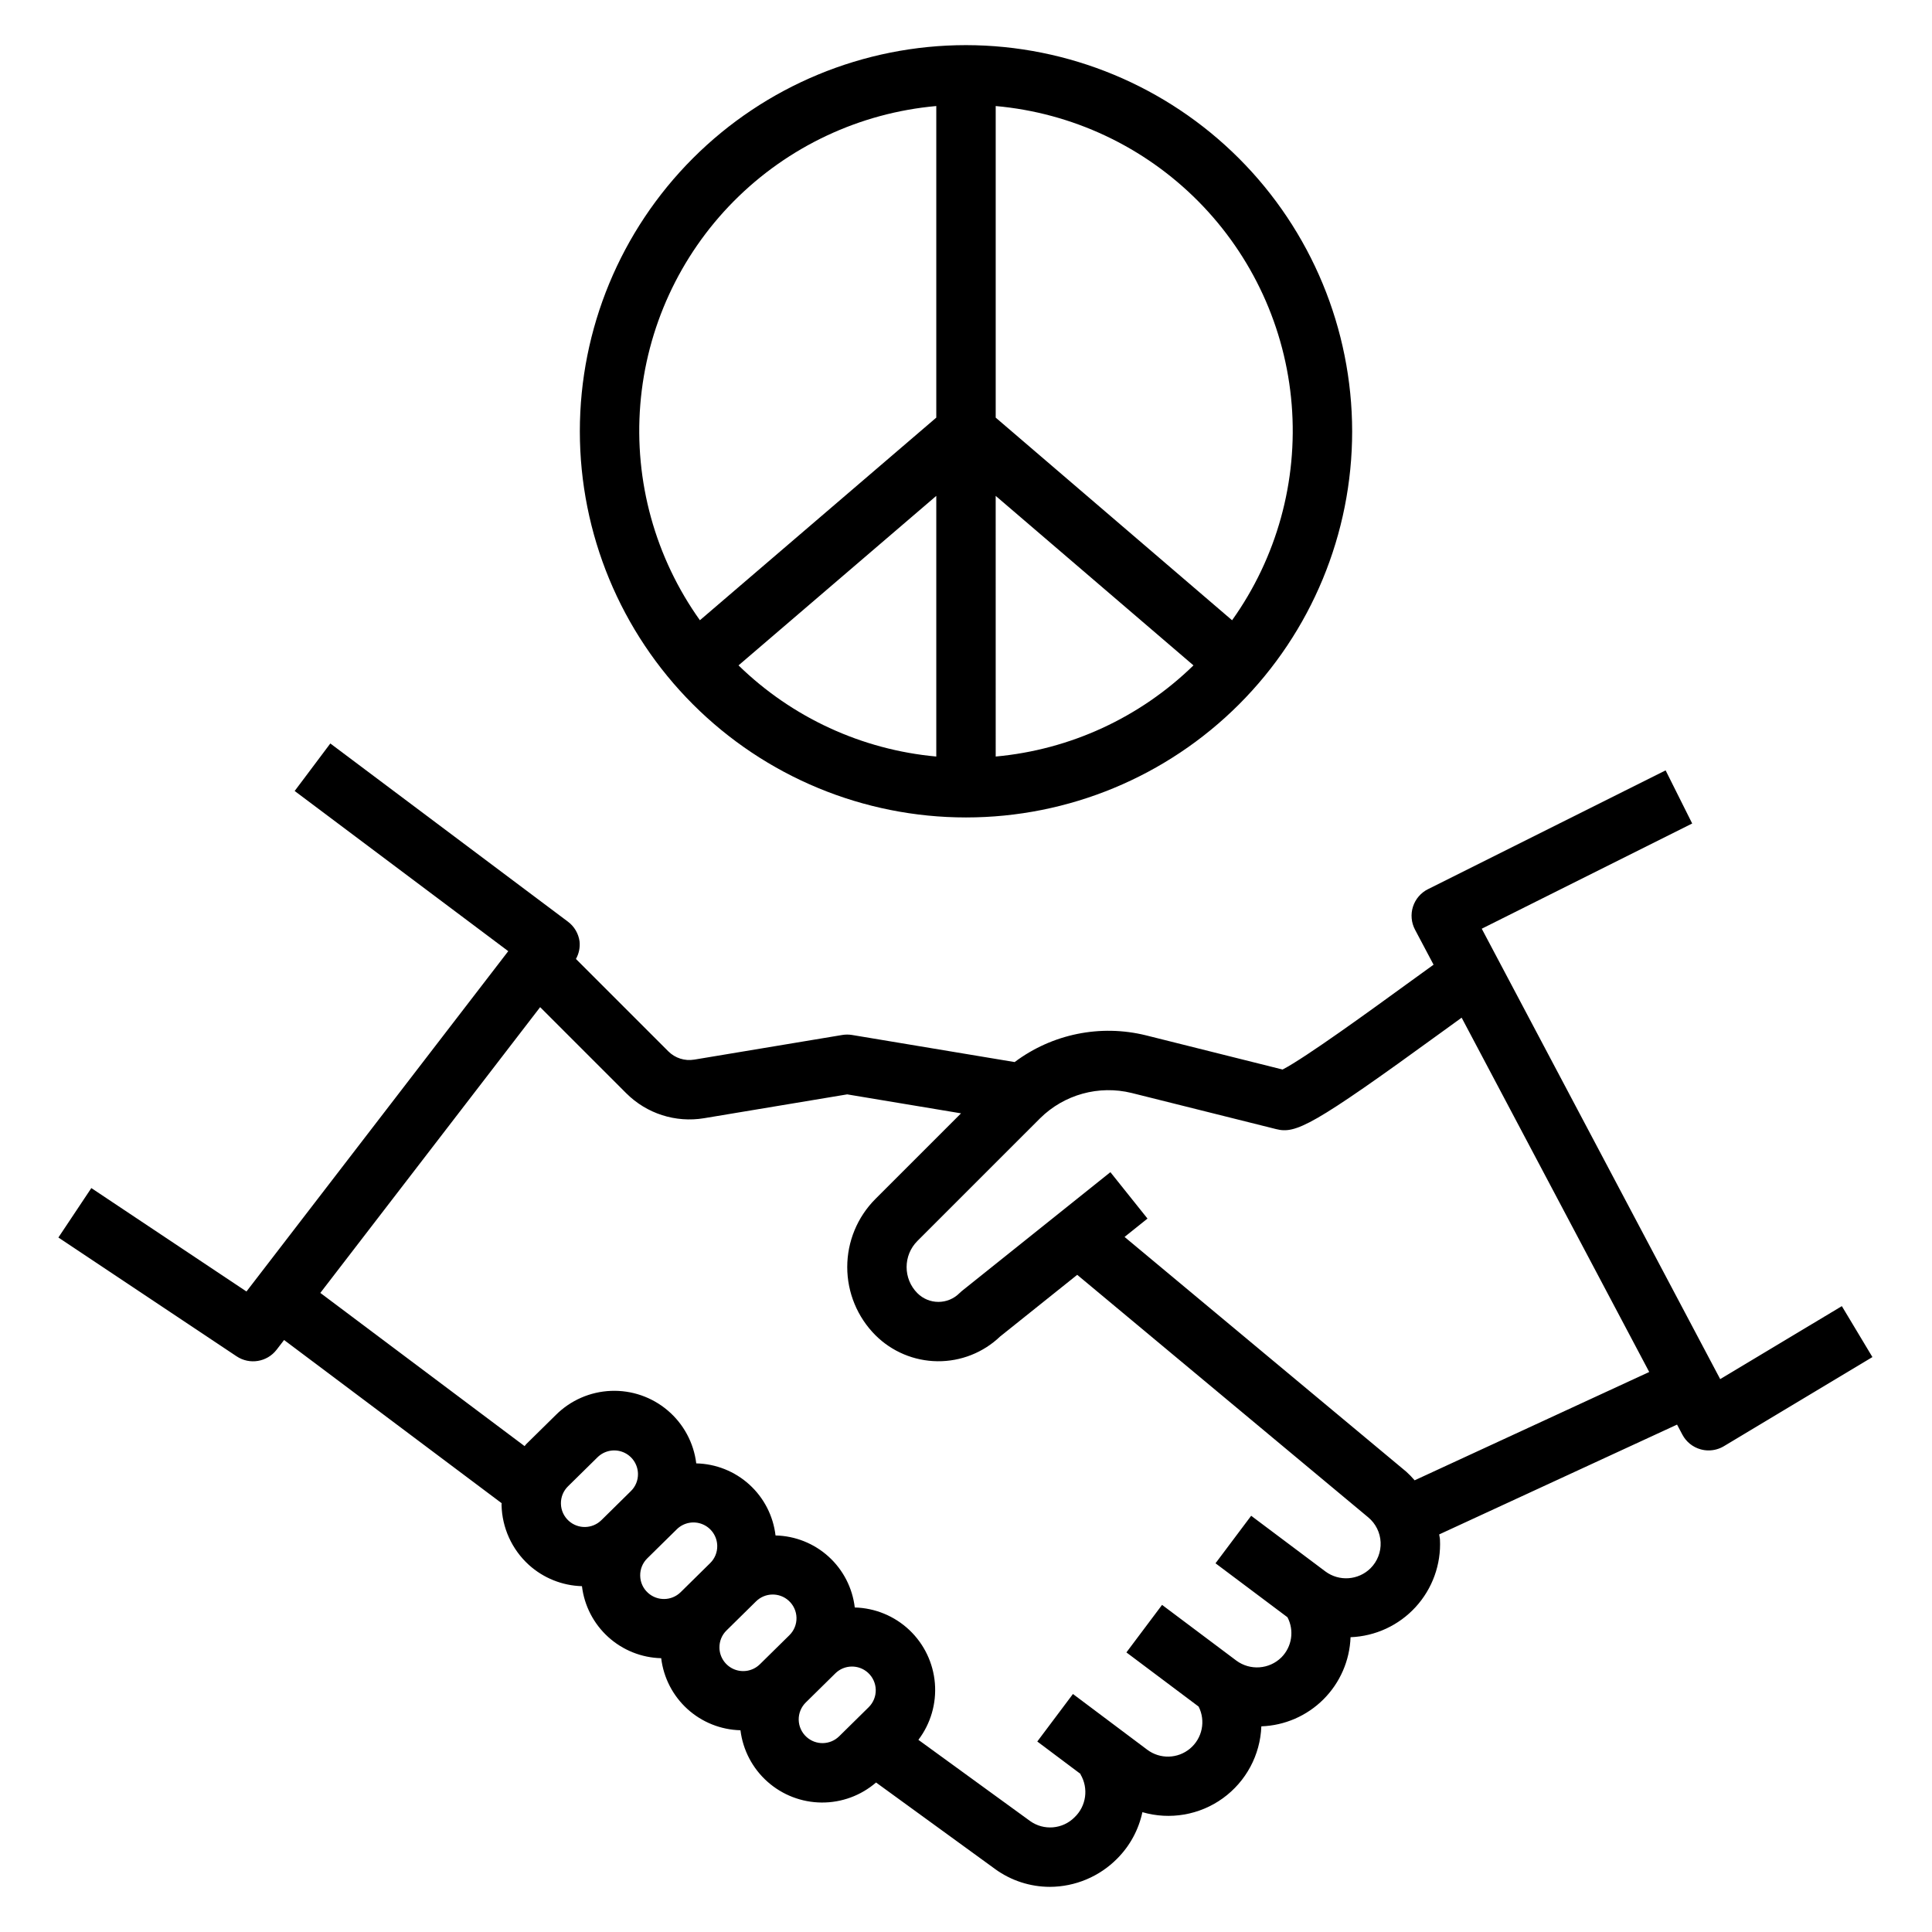
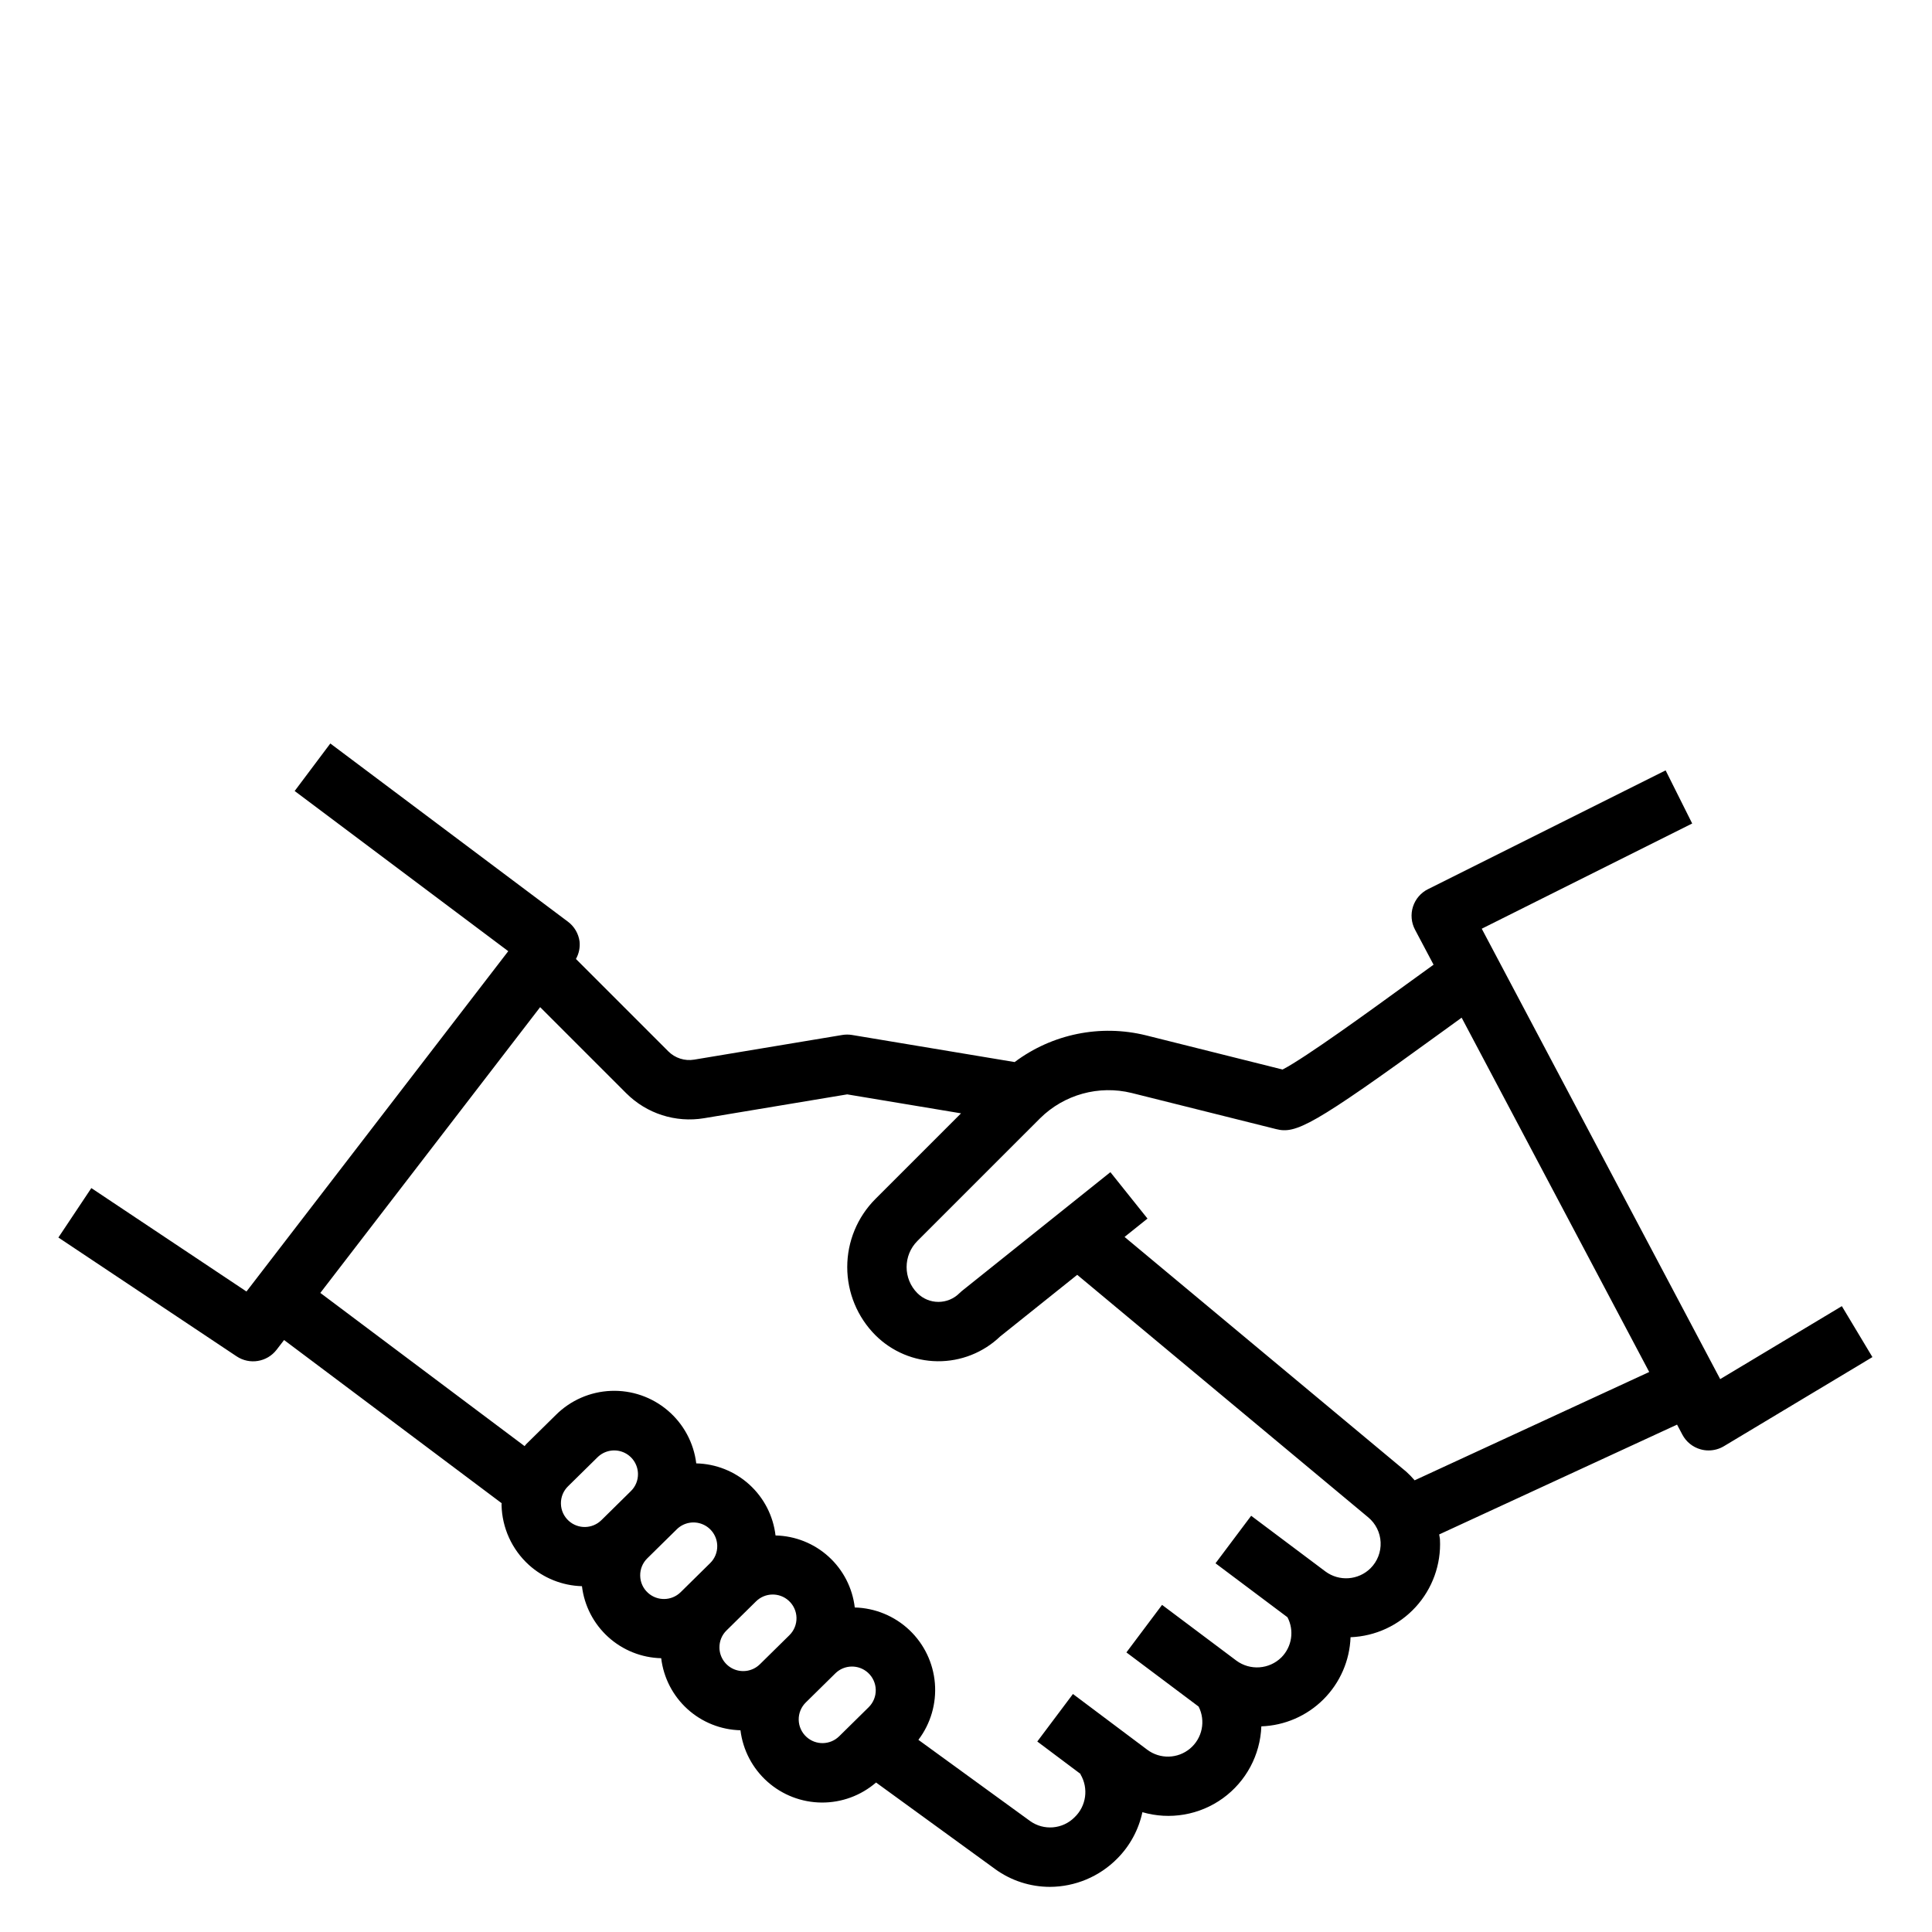
<svg xmlns="http://www.w3.org/2000/svg" fill="#000000" width="800px" height="800px" version="1.1" viewBox="144 144 512 512">
  <g>
-     <path d="m599.87 509.48-63.191-119.36 55.77-27.883-7.043-14.082-62.977 31.488v-0.004c-1.895 0.949-3.328 2.621-3.977 4.641-0.645 2.019-0.449 4.211 0.539 6.086l4.918 9.289c-1.855 1.328-4.199 3.027-7.359 5.324-8.883 6.457-26.68 19.395-32.656 22.457l-36.203-9.059c-12.074-2.981-24.848-0.379-34.801 7.082l-43.086-7.18c-0.855-0.141-1.73-0.141-2.586 0l-39.246 6.535v-0.004c-2.504 0.422-5.059-0.395-6.856-2.188l-24.488-24.488c0.797-1.414 1.133-3.039 0.961-4.648-0.285-2.086-1.391-3.969-3.074-5.227l-62.977-47.23-9.449 12.59 56.602 42.449-69.375 90.191-41.113-27.406-8.73 13.098 47.23 31.488c3.445 2.297 8.082 1.531 10.605-1.754l1.977-2.57 57.664 43.25c0 0.152-0.039 0.301-0.039 0.449h0.004c0.133 6.059 2.738 11.793 7.215 15.875 3.871 3.512 8.871 5.519 14.094 5.664 0.621 5.172 3.09 9.949 6.945 13.453 3.856 3.508 8.848 5.508 14.055 5.633 0.621 5.176 3.086 9.957 6.945 13.465 3.859 3.504 8.852 5.504 14.062 5.633 0.648 5.254 3.188 10.098 7.144 13.621 3.953 3.523 9.055 5.488 14.352 5.531 5.297 0.043 10.43-1.844 14.438-5.309l31.582 22.957v0.004c4.215 3.047 9.281 4.691 14.48 4.695 6.719-0.023 13.148-2.727 17.867-7.512 3.352-3.371 5.66-7.633 6.652-12.281 7.293 2.121 15.156 0.766 21.316-3.68 6.156-4.445 9.922-11.477 10.207-19.066 6.195-0.219 12.078-2.777 16.465-7.16 4.387-4.383 6.953-10.266 7.176-16.461 6.586-0.254 12.797-3.133 17.246-7.996 4.449-4.859 6.773-11.297 6.449-17.879-0.02-0.465-0.16-0.906-0.207-1.363l63.039-29.105 1.406 2.656c1.008 1.91 2.758 3.32 4.84 3.898 0.688 0.195 1.402 0.293 2.117 0.289 1.426 0 2.824-0.387 4.051-1.121l39.359-23.617-8.102-13.5zm-307.22 33.02c-0.039-1.734 0.641-3.402 1.879-4.613l7.82-7.695 0.008-0.008c1.793-1.762 4.465-2.289 6.793-1.34 2.328 0.949 3.867 3.191 3.918 5.707 0.043 1.727-0.637 3.398-1.879 4.606l-7.824 7.711v-0.004c-2.383 2.34-6.176 2.414-8.648 0.172-1.289-1.16-2.039-2.805-2.066-4.535zm21.008 19.09v-0.004c-0.039-1.723 0.637-3.387 1.867-4.598l3.394-3.344 4.438-4.363 0.008-0.008v-0.004c1.793-1.758 4.461-2.285 6.789-1.336 2.328 0.949 3.871 3.191 3.922 5.703 0.039 1.73-0.641 3.398-1.879 4.606l-7.824 7.711h-0.004c-2.383 2.336-6.172 2.41-8.648 0.168-1.289-1.156-2.035-2.801-2.062-4.535zm21.004 19.102c-0.043-1.734 0.637-3.406 1.879-4.613l7.82-7.703c2.383-2.344 6.18-2.422 8.652-0.176 1.281 1.16 2.031 2.801 2.066 4.531 0.035 1.73-0.645 3.398-1.879 4.613l-2.438 2.402-5.387 5.305v-0.004c-1.793 1.766-4.461 2.293-6.793 1.348-2.328-0.949-3.871-3.191-3.922-5.703zm23.066 23.617v-0.004c-1.281-1.16-2.027-2.801-2.062-4.527-0.035-1.73 0.645-3.398 1.879-4.609l0.633-0.621 7.191-7.082v-0.004c2.379-2.344 6.176-2.422 8.652-0.176 1.281 1.164 2.027 2.805 2.062 4.535 0.035 1.73-0.645 3.398-1.879 4.613l-7.82 7.703c-2.387 2.344-6.184 2.418-8.656 0.168zm149.48-44.703v-0.004c-3.231 3.195-8.305 3.559-11.957 0.855l-19.68-14.762-9.449 12.594 19.07 14.301c1.84 3.516 1.191 7.812-1.602 10.629-3.231 3.195-8.305 3.555-11.953 0.855l-19.68-14.762-9.449 12.594 19.133 14.352v-0.004c1.926 3.789 0.988 8.402-2.266 11.133-3.254 2.731-7.961 2.856-11.355 0.301l-19.68-14.762-9.449 12.594 11.504 8.629-0.07 0.043c2.211 3.707 1.559 8.449-1.57 11.418-3.156 3.168-8.145 3.582-11.781 0.977l-29.59-21.508v-0.004c3.254-4.293 4.812-9.641 4.367-15.016-0.445-5.371-2.856-10.391-6.773-14.094-3.918-3.699-9.066-5.824-14.457-5.965-0.609-5.18-3.07-9.965-6.93-13.473-3.859-3.504-8.855-5.5-14.07-5.613-0.609-5.184-3.07-9.969-6.93-13.48-3.863-3.512-8.859-5.508-14.078-5.621-0.668-5.457-3.367-10.461-7.555-14.02-4.188-3.559-9.559-5.414-15.051-5.195-5.492 0.215-10.699 2.492-14.594 6.371l-7.824 7.703c-0.176 0.172-0.297 0.387-0.469 0.566l-54.133-40.602 58.254-75.73 22.848 22.848v-0.004c5.394 5.383 13.055 7.836 20.574 6.59l37.949-6.32 30.168 5.027-22.695 22.691v0.004c-4.777 4.793-7.461 11.281-7.461 18.051 0.004 6.766 2.688 13.258 7.465 18.047 4.371 4.363 10.281 6.84 16.457 6.902 6.176 0.066 12.133-2.289 16.598-6.562l20.426-16.34 77.125 64.273c1.977 1.641 3.168 4.043 3.281 6.609 0.117 2.566-0.852 5.062-2.672 6.879zm11.688-23.309h-0.004c-0.688-0.809-1.43-1.574-2.219-2.285l-74.652-62.211 6.078-4.863-9.832-12.301-39.359 31.488h-0.004c-0.227 0.184-0.441 0.379-0.648 0.586-1.477 1.477-3.477 2.305-5.566 2.305-2.086 0-4.09-0.828-5.566-2.305-3.816-3.824-3.816-10.016-0.004-13.84l32.512-32.508c6.363-6.301 15.543-8.844 24.242-6.719l38.297 9.578c5.211 1.324 9.566-0.738 43.645-25.516 1.859-1.352 3.758-2.731 5.535-4.012l49.711 93.898z" />
-     <path d="m400 155.96c-27.145 0-53.172 10.781-72.363 29.973-19.191 19.195-29.973 45.223-29.973 72.363s10.781 53.172 29.973 72.363c19.191 19.191 45.219 29.973 72.363 29.973 27.141 0 53.168-10.781 72.359-29.973 19.195-19.191 29.977-45.223 29.977-72.363-0.031-27.129-10.824-53.141-30.008-72.328-19.188-19.184-45.199-29.977-72.328-30.008zm-7.875 188.53c-19.723-1.797-38.23-10.328-52.41-24.156l52.41-44.922zm15.742-69.078 52.41 44.918 0.004 0.004c-14.18 13.828-32.684 22.359-52.41 24.156zm-15.742-103.31v82.574l-62.645 53.695h0.004c-11.844-16.594-17.441-36.84-15.797-57.16 1.641-20.32 10.414-39.406 24.77-53.883s33.363-23.414 53.668-25.227zm78.387 136.27-62.641-53.695v-82.574c20.305 1.812 39.316 10.75 53.668 25.227 14.355 14.477 23.129 33.562 24.77 53.883 1.645 20.32-3.953 40.566-15.793 57.16z" />
+     <path d="m599.87 509.48-63.191-119.36 55.77-27.883-7.043-14.082-62.977 31.488v-0.004c-1.895 0.949-3.328 2.621-3.977 4.641-0.645 2.019-0.449 4.211 0.539 6.086l4.918 9.289c-1.855 1.328-4.199 3.027-7.359 5.324-8.883 6.457-26.68 19.395-32.656 22.457l-36.203-9.059c-12.074-2.981-24.848-0.379-34.801 7.082l-43.086-7.18c-0.855-0.141-1.73-0.141-2.586 0l-39.246 6.535c-2.504 0.422-5.059-0.395-6.856-2.188l-24.488-24.488c0.797-1.414 1.133-3.039 0.961-4.648-0.285-2.086-1.391-3.969-3.074-5.227l-62.977-47.23-9.449 12.59 56.602 42.449-69.375 90.191-41.113-27.406-8.73 13.098 47.23 31.488c3.445 2.297 8.082 1.531 10.605-1.754l1.977-2.57 57.664 43.25c0 0.152-0.039 0.301-0.039 0.449h0.004c0.133 6.059 2.738 11.793 7.215 15.875 3.871 3.512 8.871 5.519 14.094 5.664 0.621 5.172 3.09 9.949 6.945 13.453 3.856 3.508 8.848 5.508 14.055 5.633 0.621 5.176 3.086 9.957 6.945 13.465 3.859 3.504 8.852 5.504 14.062 5.633 0.648 5.254 3.188 10.098 7.144 13.621 3.953 3.523 9.055 5.488 14.352 5.531 5.297 0.043 10.43-1.844 14.438-5.309l31.582 22.957v0.004c4.215 3.047 9.281 4.691 14.48 4.695 6.719-0.023 13.148-2.727 17.867-7.512 3.352-3.371 5.66-7.633 6.652-12.281 7.293 2.121 15.156 0.766 21.316-3.68 6.156-4.445 9.922-11.477 10.207-19.066 6.195-0.219 12.078-2.777 16.465-7.16 4.387-4.383 6.953-10.266 7.176-16.461 6.586-0.254 12.797-3.133 17.246-7.996 4.449-4.859 6.773-11.297 6.449-17.879-0.02-0.465-0.16-0.906-0.207-1.363l63.039-29.105 1.406 2.656c1.008 1.91 2.758 3.32 4.84 3.898 0.688 0.195 1.402 0.293 2.117 0.289 1.426 0 2.824-0.387 4.051-1.121l39.359-23.617-8.102-13.5zm-307.22 33.02c-0.039-1.734 0.641-3.402 1.879-4.613l7.82-7.695 0.008-0.008c1.793-1.762 4.465-2.289 6.793-1.34 2.328 0.949 3.867 3.191 3.918 5.707 0.043 1.727-0.637 3.398-1.879 4.606l-7.824 7.711v-0.004c-2.383 2.34-6.176 2.414-8.648 0.172-1.289-1.16-2.039-2.805-2.066-4.535zm21.008 19.09v-0.004c-0.039-1.723 0.637-3.387 1.867-4.598l3.394-3.344 4.438-4.363 0.008-0.008v-0.004c1.793-1.758 4.461-2.285 6.789-1.336 2.328 0.949 3.871 3.191 3.922 5.703 0.039 1.73-0.641 3.398-1.879 4.606l-7.824 7.711h-0.004c-2.383 2.336-6.172 2.41-8.648 0.168-1.289-1.156-2.035-2.801-2.062-4.535zm21.004 19.102c-0.043-1.734 0.637-3.406 1.879-4.613l7.82-7.703c2.383-2.344 6.18-2.422 8.652-0.176 1.281 1.16 2.031 2.801 2.066 4.531 0.035 1.73-0.645 3.398-1.879 4.613l-2.438 2.402-5.387 5.305v-0.004c-1.793 1.766-4.461 2.293-6.793 1.348-2.328-0.949-3.871-3.191-3.922-5.703zm23.066 23.617v-0.004c-1.281-1.16-2.027-2.801-2.062-4.527-0.035-1.73 0.645-3.398 1.879-4.609l0.633-0.621 7.191-7.082v-0.004c2.379-2.344 6.176-2.422 8.652-0.176 1.281 1.164 2.027 2.805 2.062 4.535 0.035 1.73-0.645 3.398-1.879 4.613l-7.82 7.703c-2.387 2.344-6.184 2.418-8.656 0.168zm149.48-44.703v-0.004c-3.231 3.195-8.305 3.559-11.957 0.855l-19.68-14.762-9.449 12.594 19.07 14.301c1.84 3.516 1.191 7.812-1.602 10.629-3.231 3.195-8.305 3.555-11.953 0.855l-19.68-14.762-9.449 12.594 19.133 14.352v-0.004c1.926 3.789 0.988 8.402-2.266 11.133-3.254 2.731-7.961 2.856-11.355 0.301l-19.68-14.762-9.449 12.594 11.504 8.629-0.07 0.043c2.211 3.707 1.559 8.449-1.57 11.418-3.156 3.168-8.145 3.582-11.781 0.977l-29.59-21.508v-0.004c3.254-4.293 4.812-9.641 4.367-15.016-0.445-5.371-2.856-10.391-6.773-14.094-3.918-3.699-9.066-5.824-14.457-5.965-0.609-5.18-3.07-9.965-6.93-13.473-3.859-3.504-8.855-5.5-14.07-5.613-0.609-5.184-3.07-9.969-6.93-13.48-3.863-3.512-8.859-5.508-14.078-5.621-0.668-5.457-3.367-10.461-7.555-14.02-4.188-3.559-9.559-5.414-15.051-5.195-5.492 0.215-10.699 2.492-14.594 6.371l-7.824 7.703c-0.176 0.172-0.297 0.387-0.469 0.566l-54.133-40.602 58.254-75.73 22.848 22.848v-0.004c5.394 5.383 13.055 7.836 20.574 6.59l37.949-6.32 30.168 5.027-22.695 22.691v0.004c-4.777 4.793-7.461 11.281-7.461 18.051 0.004 6.766 2.688 13.258 7.465 18.047 4.371 4.363 10.281 6.84 16.457 6.902 6.176 0.066 12.133-2.289 16.598-6.562l20.426-16.34 77.125 64.273c1.977 1.641 3.168 4.043 3.281 6.609 0.117 2.566-0.852 5.062-2.672 6.879zm11.688-23.309h-0.004c-0.688-0.809-1.43-1.574-2.219-2.285l-74.652-62.211 6.078-4.863-9.832-12.301-39.359 31.488h-0.004c-0.227 0.184-0.441 0.379-0.648 0.586-1.477 1.477-3.477 2.305-5.566 2.305-2.086 0-4.09-0.828-5.566-2.305-3.816-3.824-3.816-10.016-0.004-13.84l32.512-32.508c6.363-6.301 15.543-8.844 24.242-6.719l38.297 9.578c5.211 1.324 9.566-0.738 43.645-25.516 1.859-1.352 3.758-2.731 5.535-4.012l49.711 93.898z" />
  </g>
</svg>